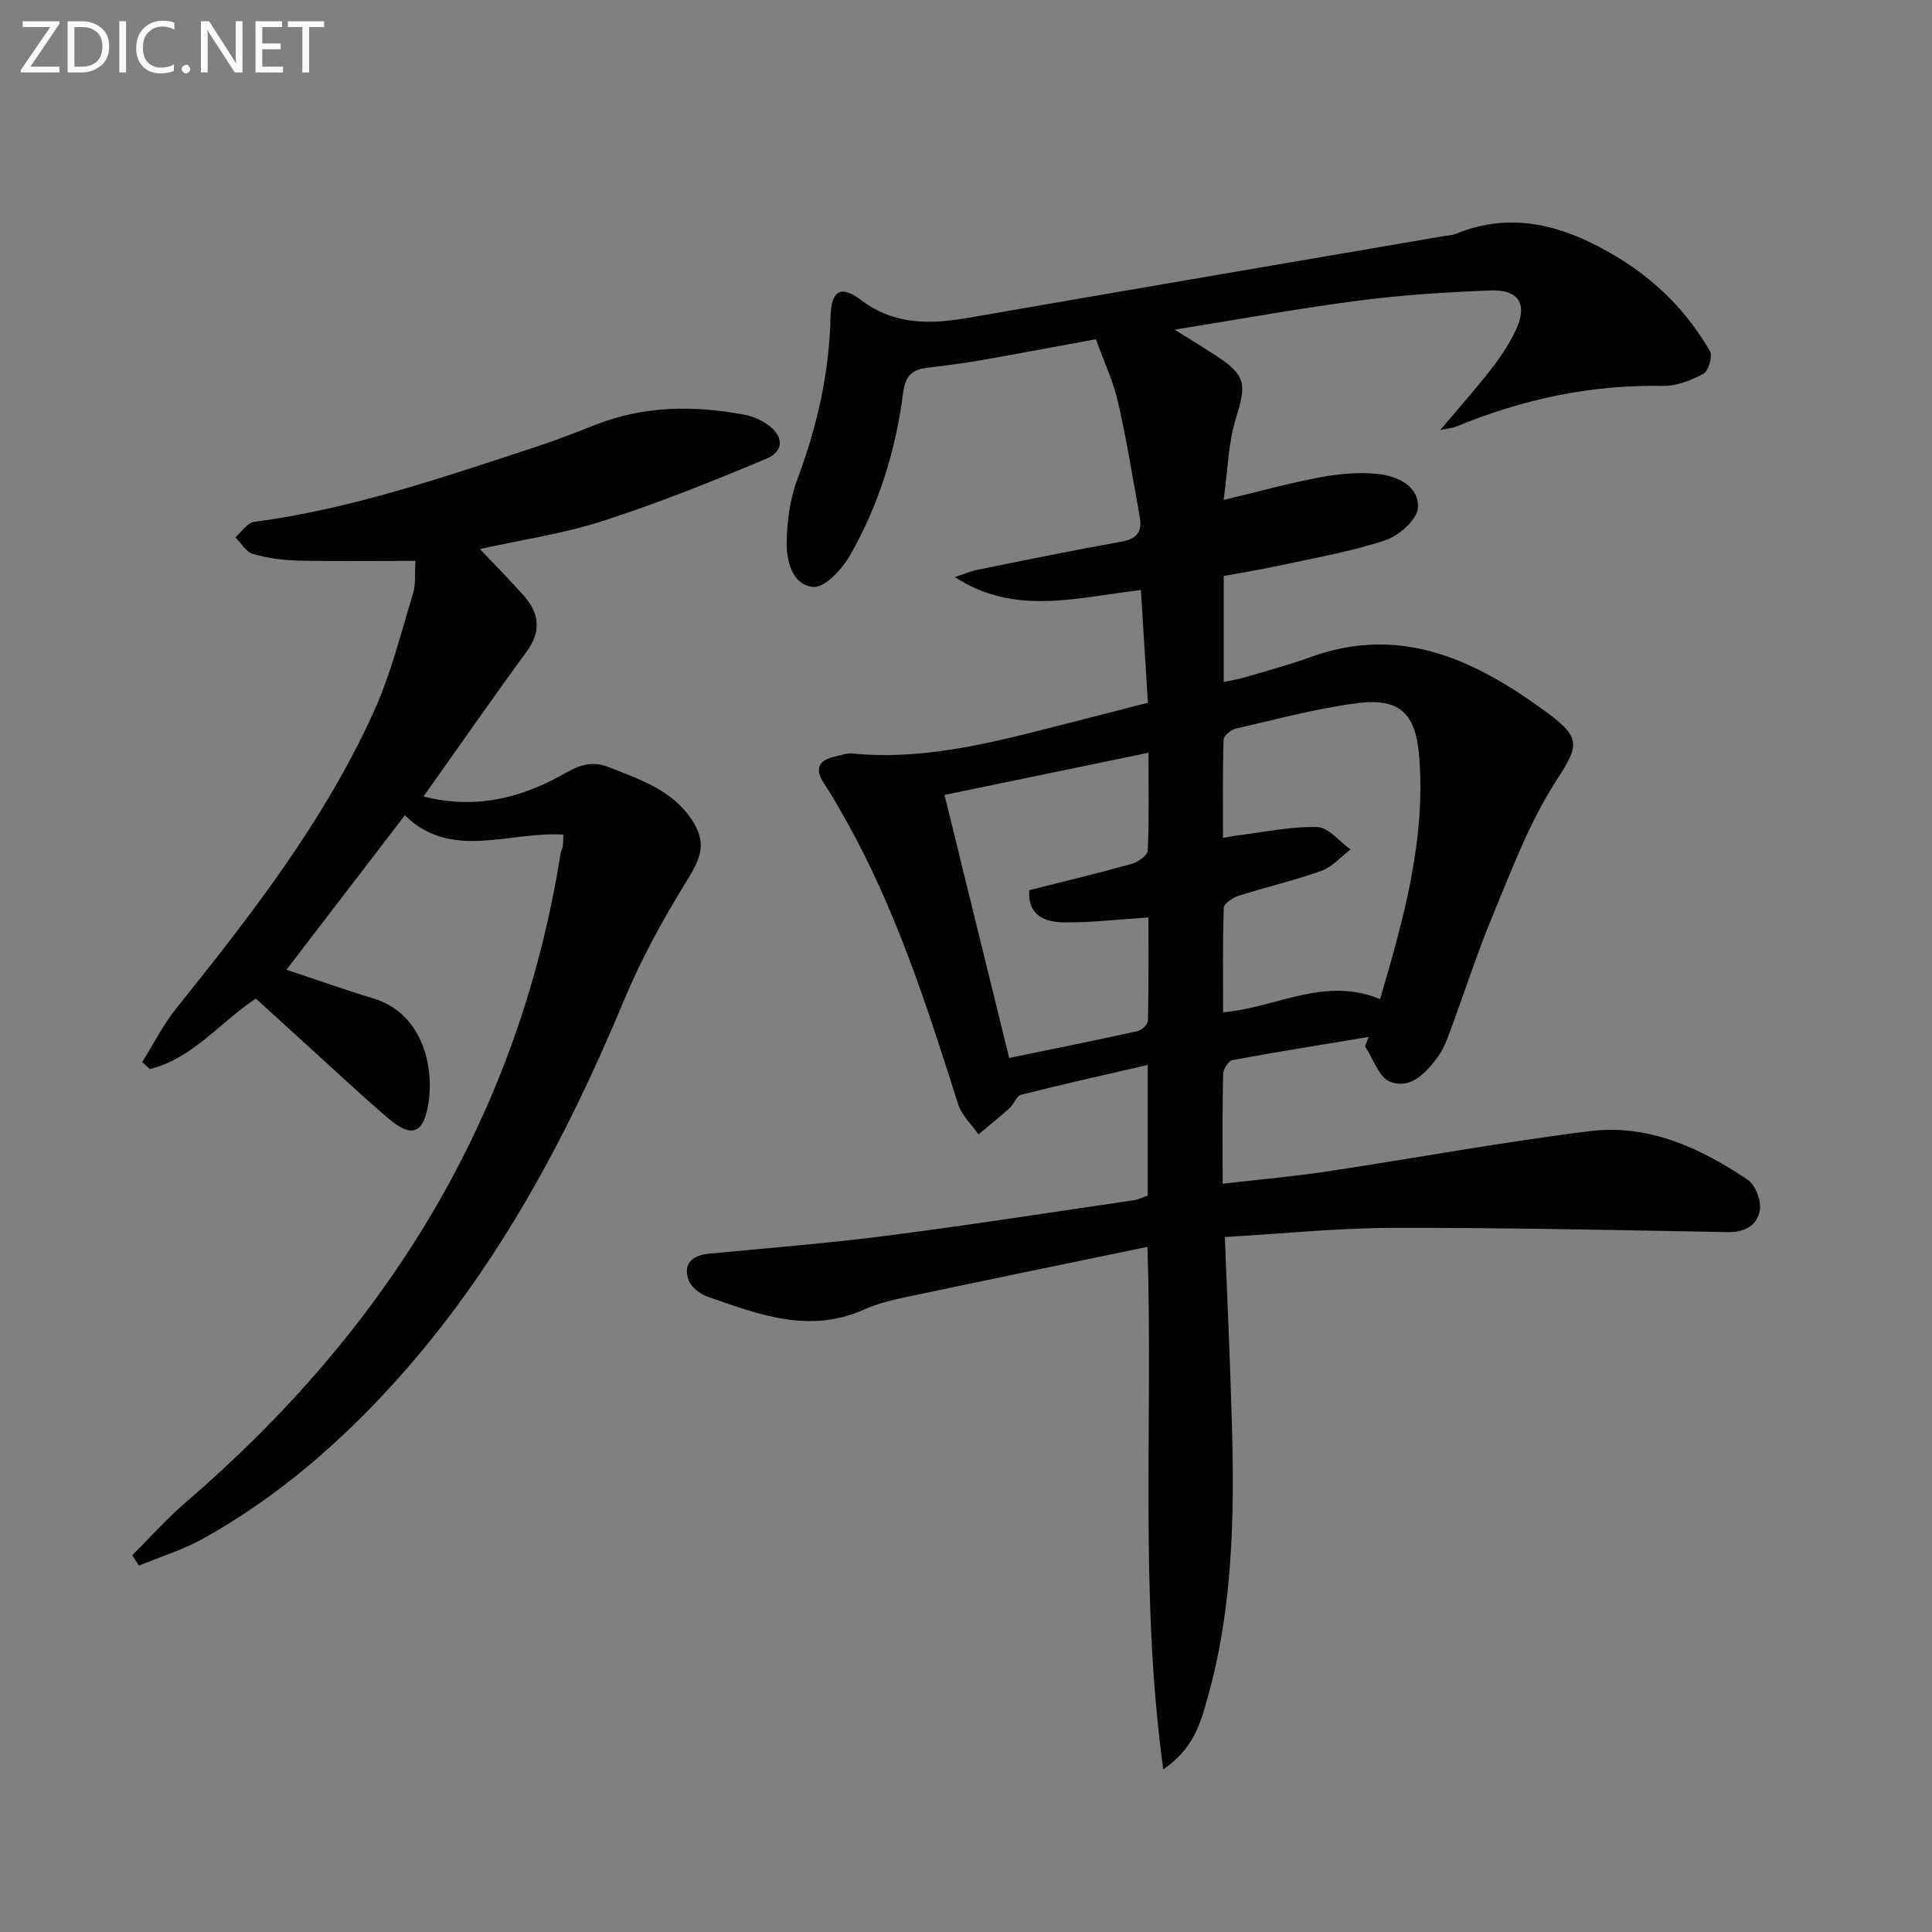
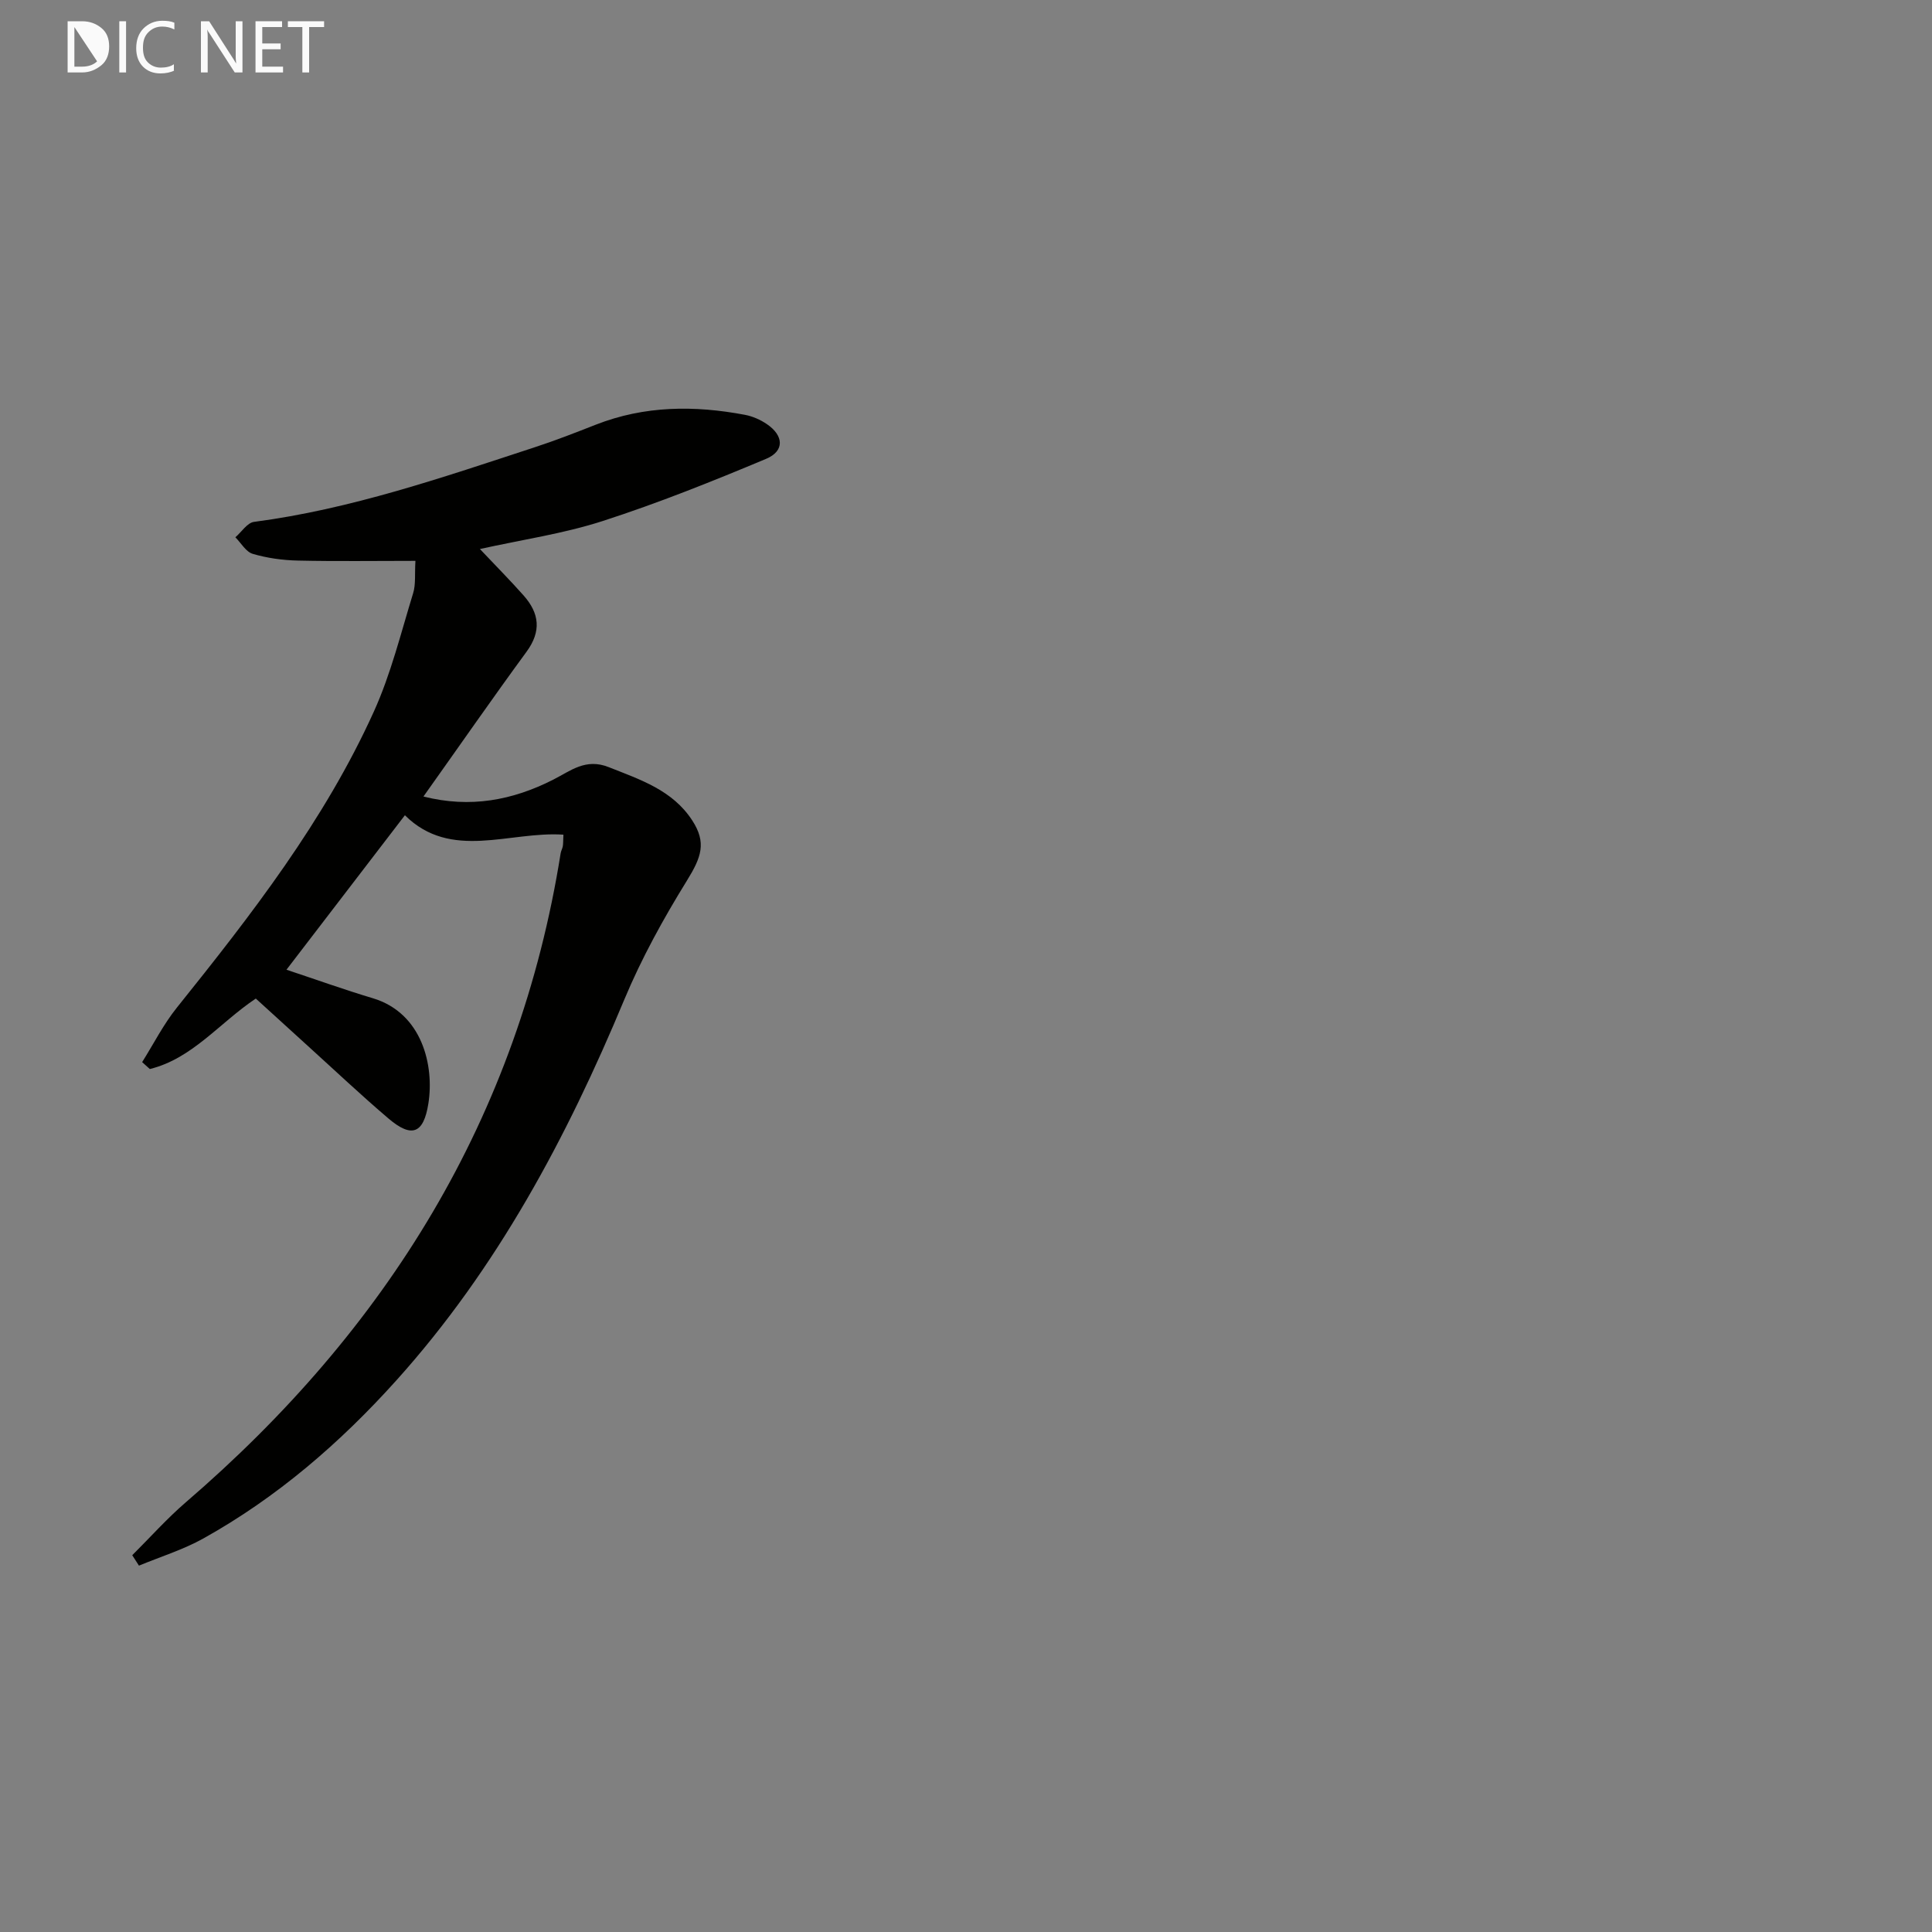
<svg xmlns="http://www.w3.org/2000/svg" enable-background="new 0 0 400 400" viewBox="0 0 400 400">
  <rect x="0" y="0" width="400" height="400" fill="#808080" stroke="none" />
-   <path d="m240.84 366.33c-4.95-36.33-2.1-71.61-3.27-108.18-17.15 3.55-33.66 6.94-50.15 10.43-2.91.61-5.86 1.35-8.56 2.56-11.26 5.05-21.74 1.02-32.22-2.62-1.6-.55-3.52-1.97-4.05-3.43-1.25-3.46.69-5.19 4.21-5.53 12.24-1.17 24.5-2.14 36.69-3.7 17.13-2.2 34.19-4.87 51.28-7.37.95-.14 1.85-.61 2.86-.96 0-8.62 0-17.07 0-27.05-9.08 2.1-17.68 4.02-26.22 6.17-.97.24-1.48 1.96-2.4 2.79-2.08 1.87-4.27 3.62-6.42 5.42-1.44-2.06-3.49-3.93-4.21-6.21-6.43-20.27-12.89-40.51-23.42-59.15-1.39-2.46-2.78-4.93-4.34-7.28-2.11-3.2-1.05-4.89 2.41-5.62 1.13-.24 2.3-.71 3.4-.6 16.61 1.62 32.25-3.16 48.03-7.11 4.32-1.08 8.63-2.22 13.2-3.4-.48-7.71-.95-15.25-1.45-23.33-13.28 1.53-26.14 5.42-38.5-2.68 1.58-.51 3.12-1.19 4.73-1.52 9.91-2.01 19.82-4.04 29.77-5.82 3.19-.57 4.31-2.11 3.77-5.08-1.44-7.97-2.71-15.98-4.52-23.87-.99-4.32-2.93-8.42-4.57-12.96-7.72 1.42-15.65 2.93-23.6 4.32-3.76.66-7.55 1.14-11.34 1.6-3.02.37-4.51 1.63-4.94 4.99-1.53 11.95-5.03 23.39-11.03 33.85-1.63 2.85-5.22 6.74-7.6 6.53-4.34-.38-5.6-5.41-5.51-9.39.1-4.36.71-8.93 2.24-12.99 4.07-10.84 6.58-21.91 6.84-33.48.12-5.37 2.02-6.79 6.19-3.62 7.11 5.4 14.64 5.11 22.7 3.7 32.55-5.67 65.12-11.2 97.68-16.79.98-.17 2.02-.2 2.93-.56 9.41-3.82 18.41-2.66 27.42 1.62 10.71 5.09 19.27 12.45 25.16 22.7.6 1.04-.32 4.13-1.37 4.69-2.56 1.37-5.62 2.56-8.46 2.5-14.9-.29-29.05 2.78-42.74 8.43-.7.29-1.5.34-3.3.72 3.97-4.7 7.38-8.52 10.52-12.56 1.93-2.48 3.72-5.15 5.08-7.98 2.62-5.43.79-8.61-5.16-8.38-9.12.36-18.26.93-27.31 2.11-12.31 1.59-24.54 3.84-38.1 6.01 3.56 2.23 6.16 3.81 8.7 5.47 6.08 3.98 6.19 5.89 4 12.86-1.6 5.13-1.68 10.73-2.55 16.93 7.01-1.68 13.48-3.47 20.05-4.7 3.87-.73 7.95-1.08 11.84-.69 4.08.41 8.59 2.52 8.34 6.99-.14 2.44-3.93 5.8-6.74 6.74-7.04 2.35-14.45 3.61-21.73 5.2-3.84.84-7.74 1.46-11.74 2.21v21.94c1.59-.34 2.98-.56 4.32-.95 4.61-1.37 9.27-2.61 13.79-4.25 18.89-6.82 34.43.93 48.98 11.64 7.38 5.43 6.16 7.08 1.36 14.63-5.28 8.3-8.8 17.77-12.62 26.93-3.32 7.96-5.95 16.21-8.96 24.3-.69 1.86-1.42 3.79-2.58 5.36-2.43 3.28-5.62 6.76-9.85 5.1-2.33-.91-3.49-4.78-5.18-7.32.25-.65.49-1.3.74-1.95-9.4 1.56-18.81 3.05-28.18 4.79-.83.15-1.93 1.86-1.95 2.87-.17 7.3-.09 14.61-.09 22.73 7.46-.87 14.49-1.48 21.45-2.52 18.21-2.74 36.34-6.11 54.61-8.37 12.04-1.49 22.8 3.44 32.6 10.04 1.61 1.08 2.86 4.28 2.57 6.24-.46 3.14-3.03 4.69-6.64 4.63-23.13-.43-46.27-.94-69.41-.88-11.58.03-23.15 1.23-34.73 1.89.52 13.45 1.12 26.2 1.47 38.96.52 18.99.18 37.94-5.04 56.42-1.43 5.15-2.83 10.51-9.18 14.84zm44.89-159.48c4.91-16.71 9.53-33.14 8.07-50.53-.73-8.65-4.11-11.83-12.66-10.75-8.5 1.07-16.85 3.35-25.23 5.27-1.02.23-2.55 1.47-2.58 2.28-.21 6.71-.12 13.43-.12 20.37 1.46-.27 2.1-.41 2.74-.49 5.58-.68 11.18-1.91 16.74-1.77 2.35.06 4.62 3 6.92 4.64-1.99 1.51-3.78 3.61-6.02 4.42-5.6 2.01-11.45 3.35-17.13 5.16-1.22.39-3.06 1.62-3.09 2.51-.25 7.21-.14 14.44-.14 21.63 11.1-.97 20.9-7.5 32.5-2.74zm-76.79 12.19c8.82-1.82 17.72-3.6 26.59-5.56.87-.19 2.13-1.42 2.14-2.2.16-7.19.1-14.39.1-21.33-6.2.4-11.81 1.07-17.41 1.02-3.94-.04-7.6-1.33-7.28-6.66 7.2-1.82 14.27-3.51 21.25-5.46 1.31-.37 3.26-1.76 3.3-2.75.3-6.58.15-13.18.15-20.25-14.59 3.02-28.48 5.89-42.23 8.73 4.44 18 8.81 35.82 13.39 54.46z" fill="#010100" />
  <path d="m87.67 164.91c9.72 2.46 18.46.77 26.85-3.48 3.63-1.84 6.72-4.5 11.49-2.61 6.55 2.6 13.23 4.76 17.31 11.04 2.99 4.6 1.9 7.61-1.1 12.46-4.87 7.88-9.4 16.09-12.96 24.62-11.91 28.6-26.31 55.62-47.17 78.82-11.66 12.97-24.73 24.26-40 32.77-4.18 2.33-8.86 3.77-13.32 5.62-.46-.72-.93-1.44-1.39-2.16 3.68-3.66 7.15-7.56 11.07-10.94 41.58-35.76 68.93-79.69 77.63-134.41.08-.48.35-.93.44-1.42.09-.48.06-.98.13-2.41-11.15-.76-23.26 5.45-32.82-4.02-8.36 10.9-16.3 21.25-24.52 31.98 6.09 2.02 11.95 4.13 17.9 5.91 10.23 3.08 12.72 13.99 11.48 21.8-.99 6.25-3.44 7.18-8.23 3.12-5.7-4.85-11.15-10-16.7-15.03-3.56-3.23-7.11-6.47-10.8-9.83-7.52 5.03-13.15 12.44-21.94 14.59-.53-.48-1.06-.95-1.59-1.43 2.37-3.77 4.41-7.82 7.18-11.27 15.43-19.23 30.56-38.7 40.8-61.32 3.53-7.8 5.6-16.28 8.13-24.51.56-1.82.3-3.9.47-6.68-8.43 0-16.4.12-24.36-.06-3.13-.07-6.33-.51-9.32-1.39-1.41-.41-2.41-2.24-3.6-3.43 1.28-1.1 2.46-3.01 3.86-3.19 20.06-2.63 39.06-9.21 58.15-15.46 4.26-1.39 8.45-3.03 12.63-4.67 10.09-3.95 20.43-4.01 30.88-2.03 1.58.3 3.19 1.01 4.52 1.92 3.51 2.38 3.7 5.57-.14 7.18-11.13 4.67-22.37 9.17-33.84 12.88-8.11 2.62-16.67 3.86-25.43 5.8 3.22 3.41 6.23 6.44 9.05 9.62 3.26 3.68 3.73 7.4.58 11.68-7.07 9.65-13.88 19.48-21.32 29.94z" fill="#010100" />
  <g fill="#fafafa">
-     <path d="m12.4 4.8-6.1 9h6v1.2h-8v-.5l6.1-8.9h-5.7v-1.2h7.6v.4z" />
-     <path d="m14 15v-10.6h3c1.6 0 2.9.5 4 1.4s1.6 2.2 1.6 3.8-.5 3-1.6 3.9-2.4 1.5-4 1.5zm1.4-9.4v8.2h1.6c1.3 0 2.4-.4 3.1-1.1s1.1-1.8 1.1-3.1-.4-2.3-1.2-3-1.8-1-3.1-1z" />
+     <path d="m14 15v-10.6h3c1.6 0 2.9.5 4 1.4s1.6 2.2 1.6 3.8-.5 3-1.6 3.9-2.4 1.5-4 1.5zm1.4-9.4v8.2h1.6c1.3 0 2.4-.4 3.1-1.1z" />
    <path d="m26.1 4.4v10.6h-1.4v-10.6z" />
    <path d="m36.1 14.6c-.8.4-1.8.6-2.9.6-1.5 0-2.7-.5-3.6-1.4s-1.4-2.2-1.4-3.8c0-1.7.5-3.1 1.5-4.1s2.3-1.6 3.9-1.6c1 0 1.8.1 2.5.4v1.4c-.8-.4-1.6-.6-2.5-.6-1.2 0-2.1.4-2.9 1.2s-1.1 1.8-1.1 3.2c0 1.3.3 2.3 1 3s1.6 1.1 2.7 1.1c1 0 2-.2 2.7-.7v1.3z" />
-     <path d="m37.6 14.3c0-.2.1-.5.3-.6s.4-.3.6-.3c.3 0 .5.1.6.3s.3.4.3.6-.1.4-.3.6-.4.3-.6.3c-.3 0-.5-.1-.6-.3s-.3-.4-.3-.6z" />
    <path d="m50.2 15h-1.6l-5.3-8.2c-.2-.2-.3-.5-.4-.7 0 .2.1.7.1 1.5v7.4h-1.4v-10.6h1.7l5.2 8.1c.2.4.4.6.4.7 0-.3-.1-.8-.1-1.5v-7.3h1.4z" />
    <path d="m58.6 15h-5.7v-10.6h5.5v1.2h-4.1v3.4h3.8v1.2h-3.8v3.6h4.3z" />
    <path d="m67.1 5.6h-3.1v9.4h-1.4v-9.4h-3v-1.2h7.5z" />
  </g>
</svg>